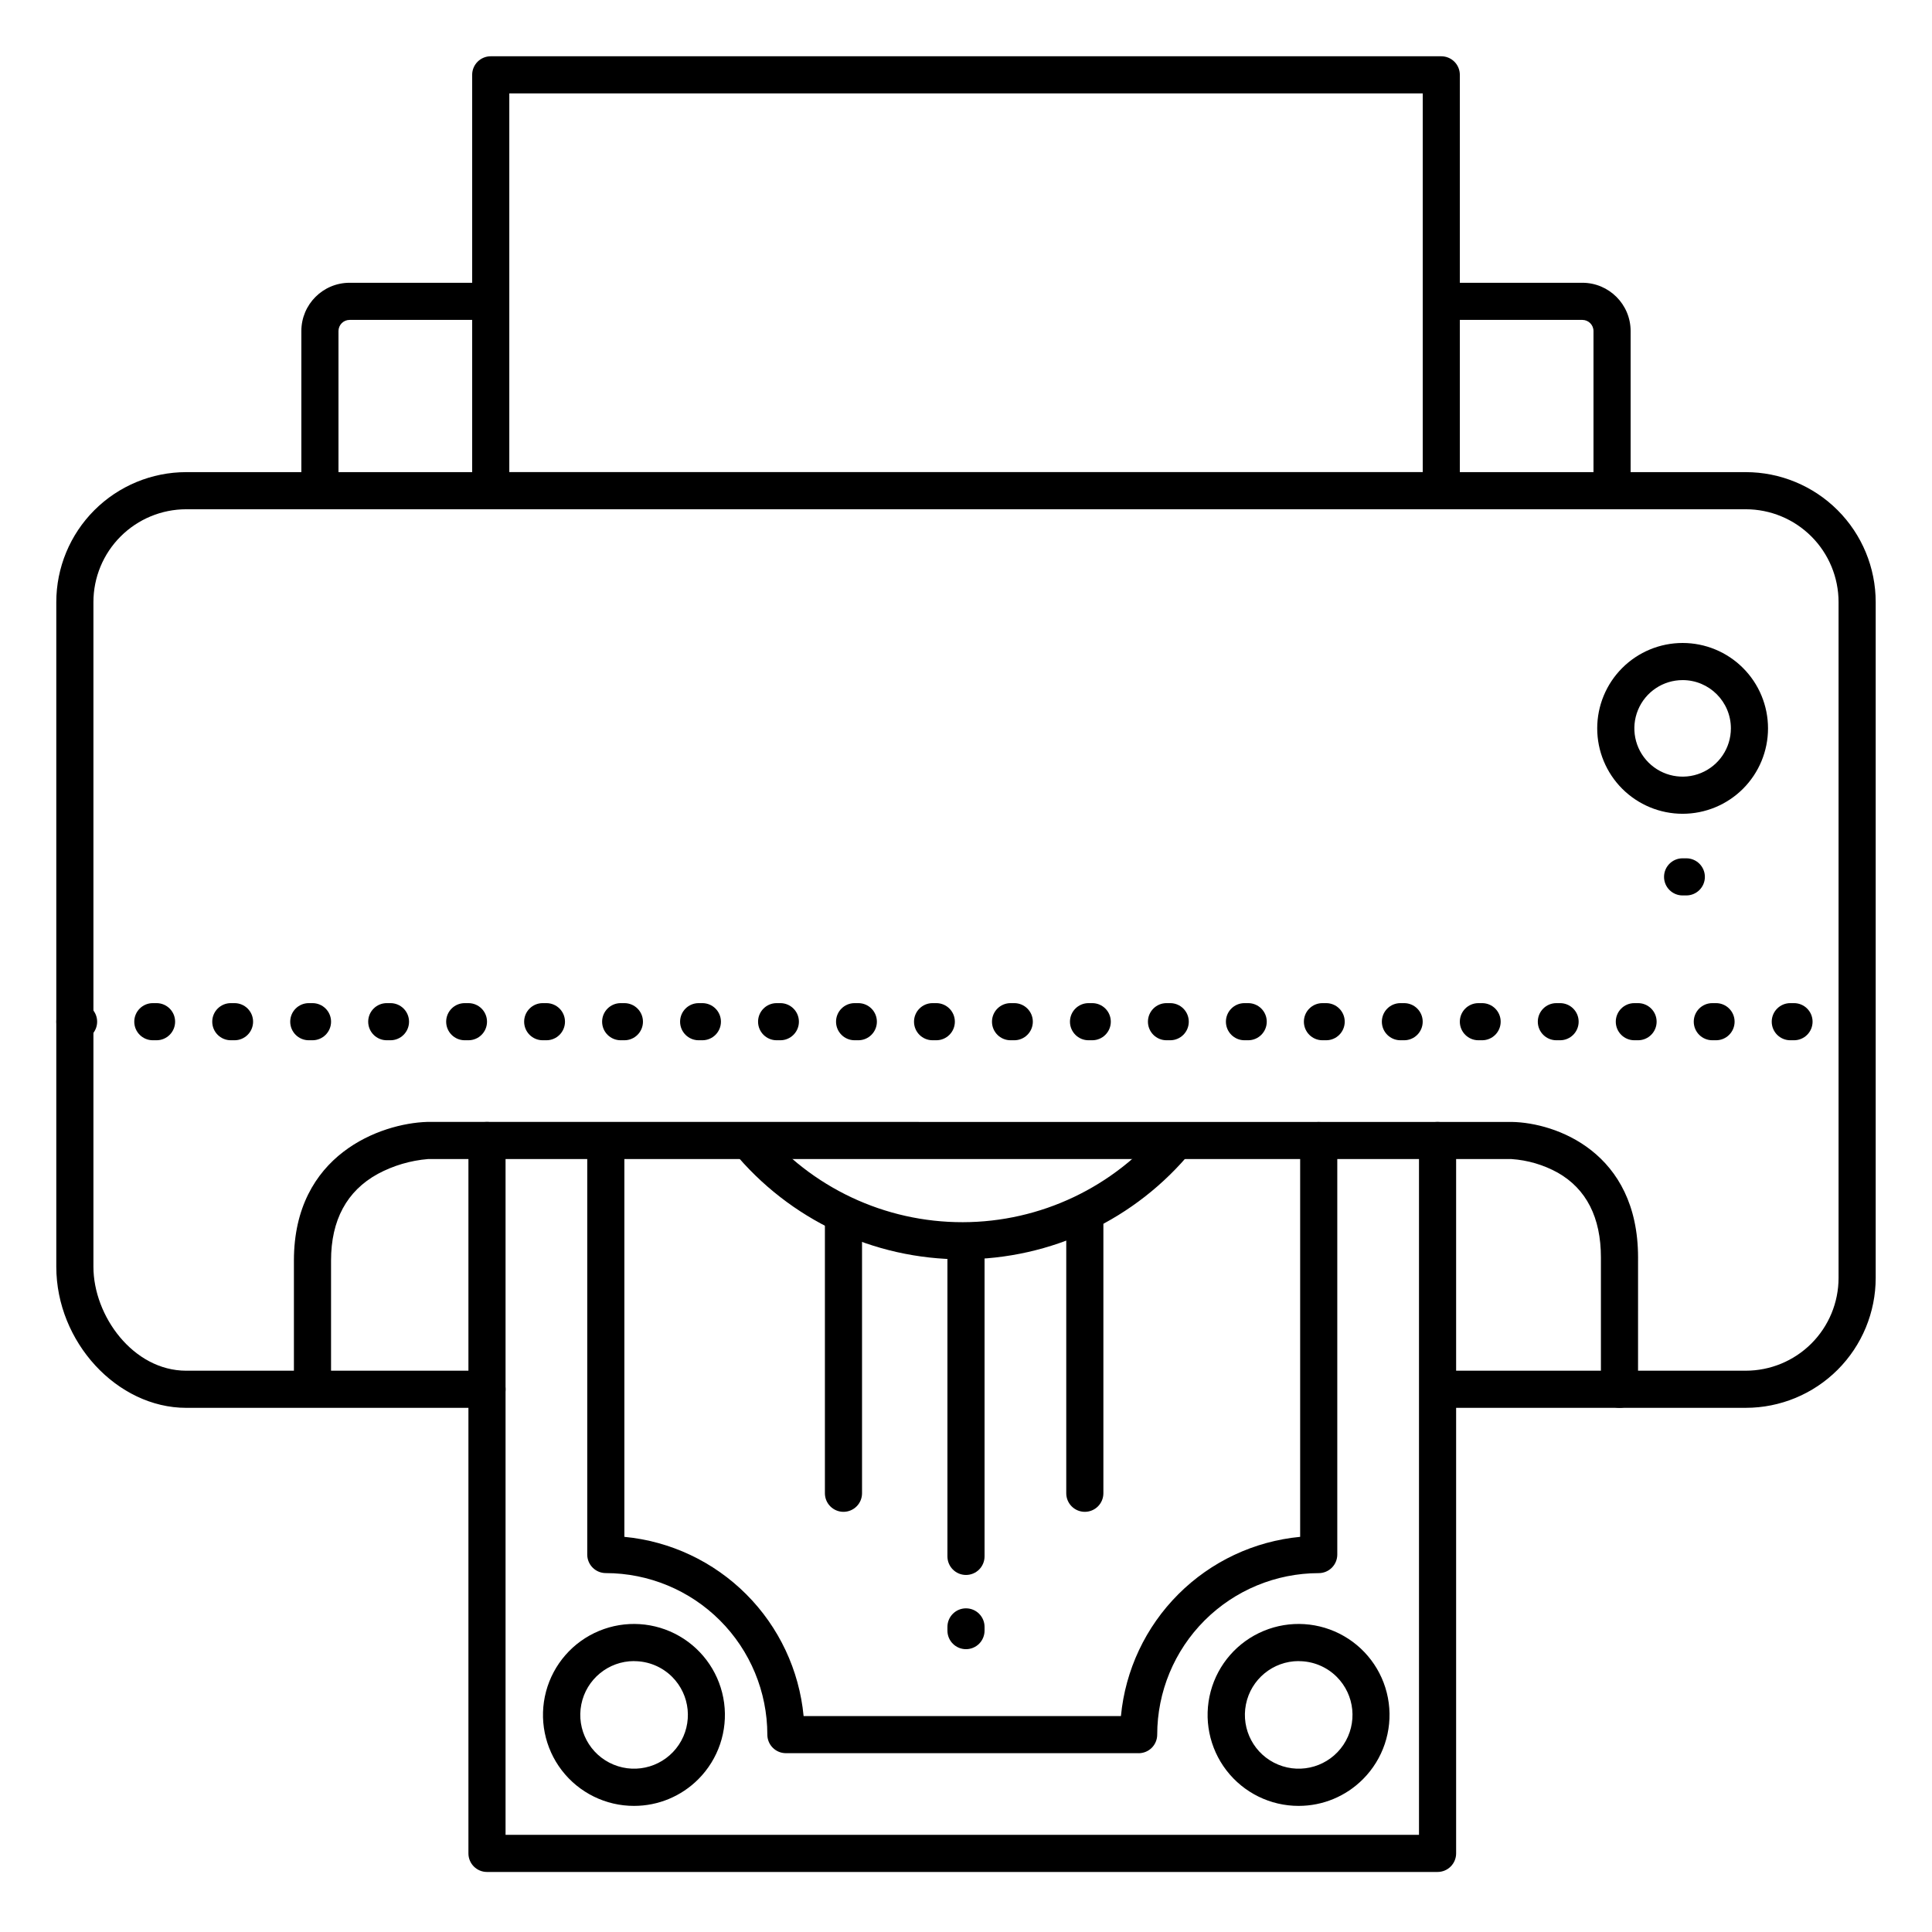
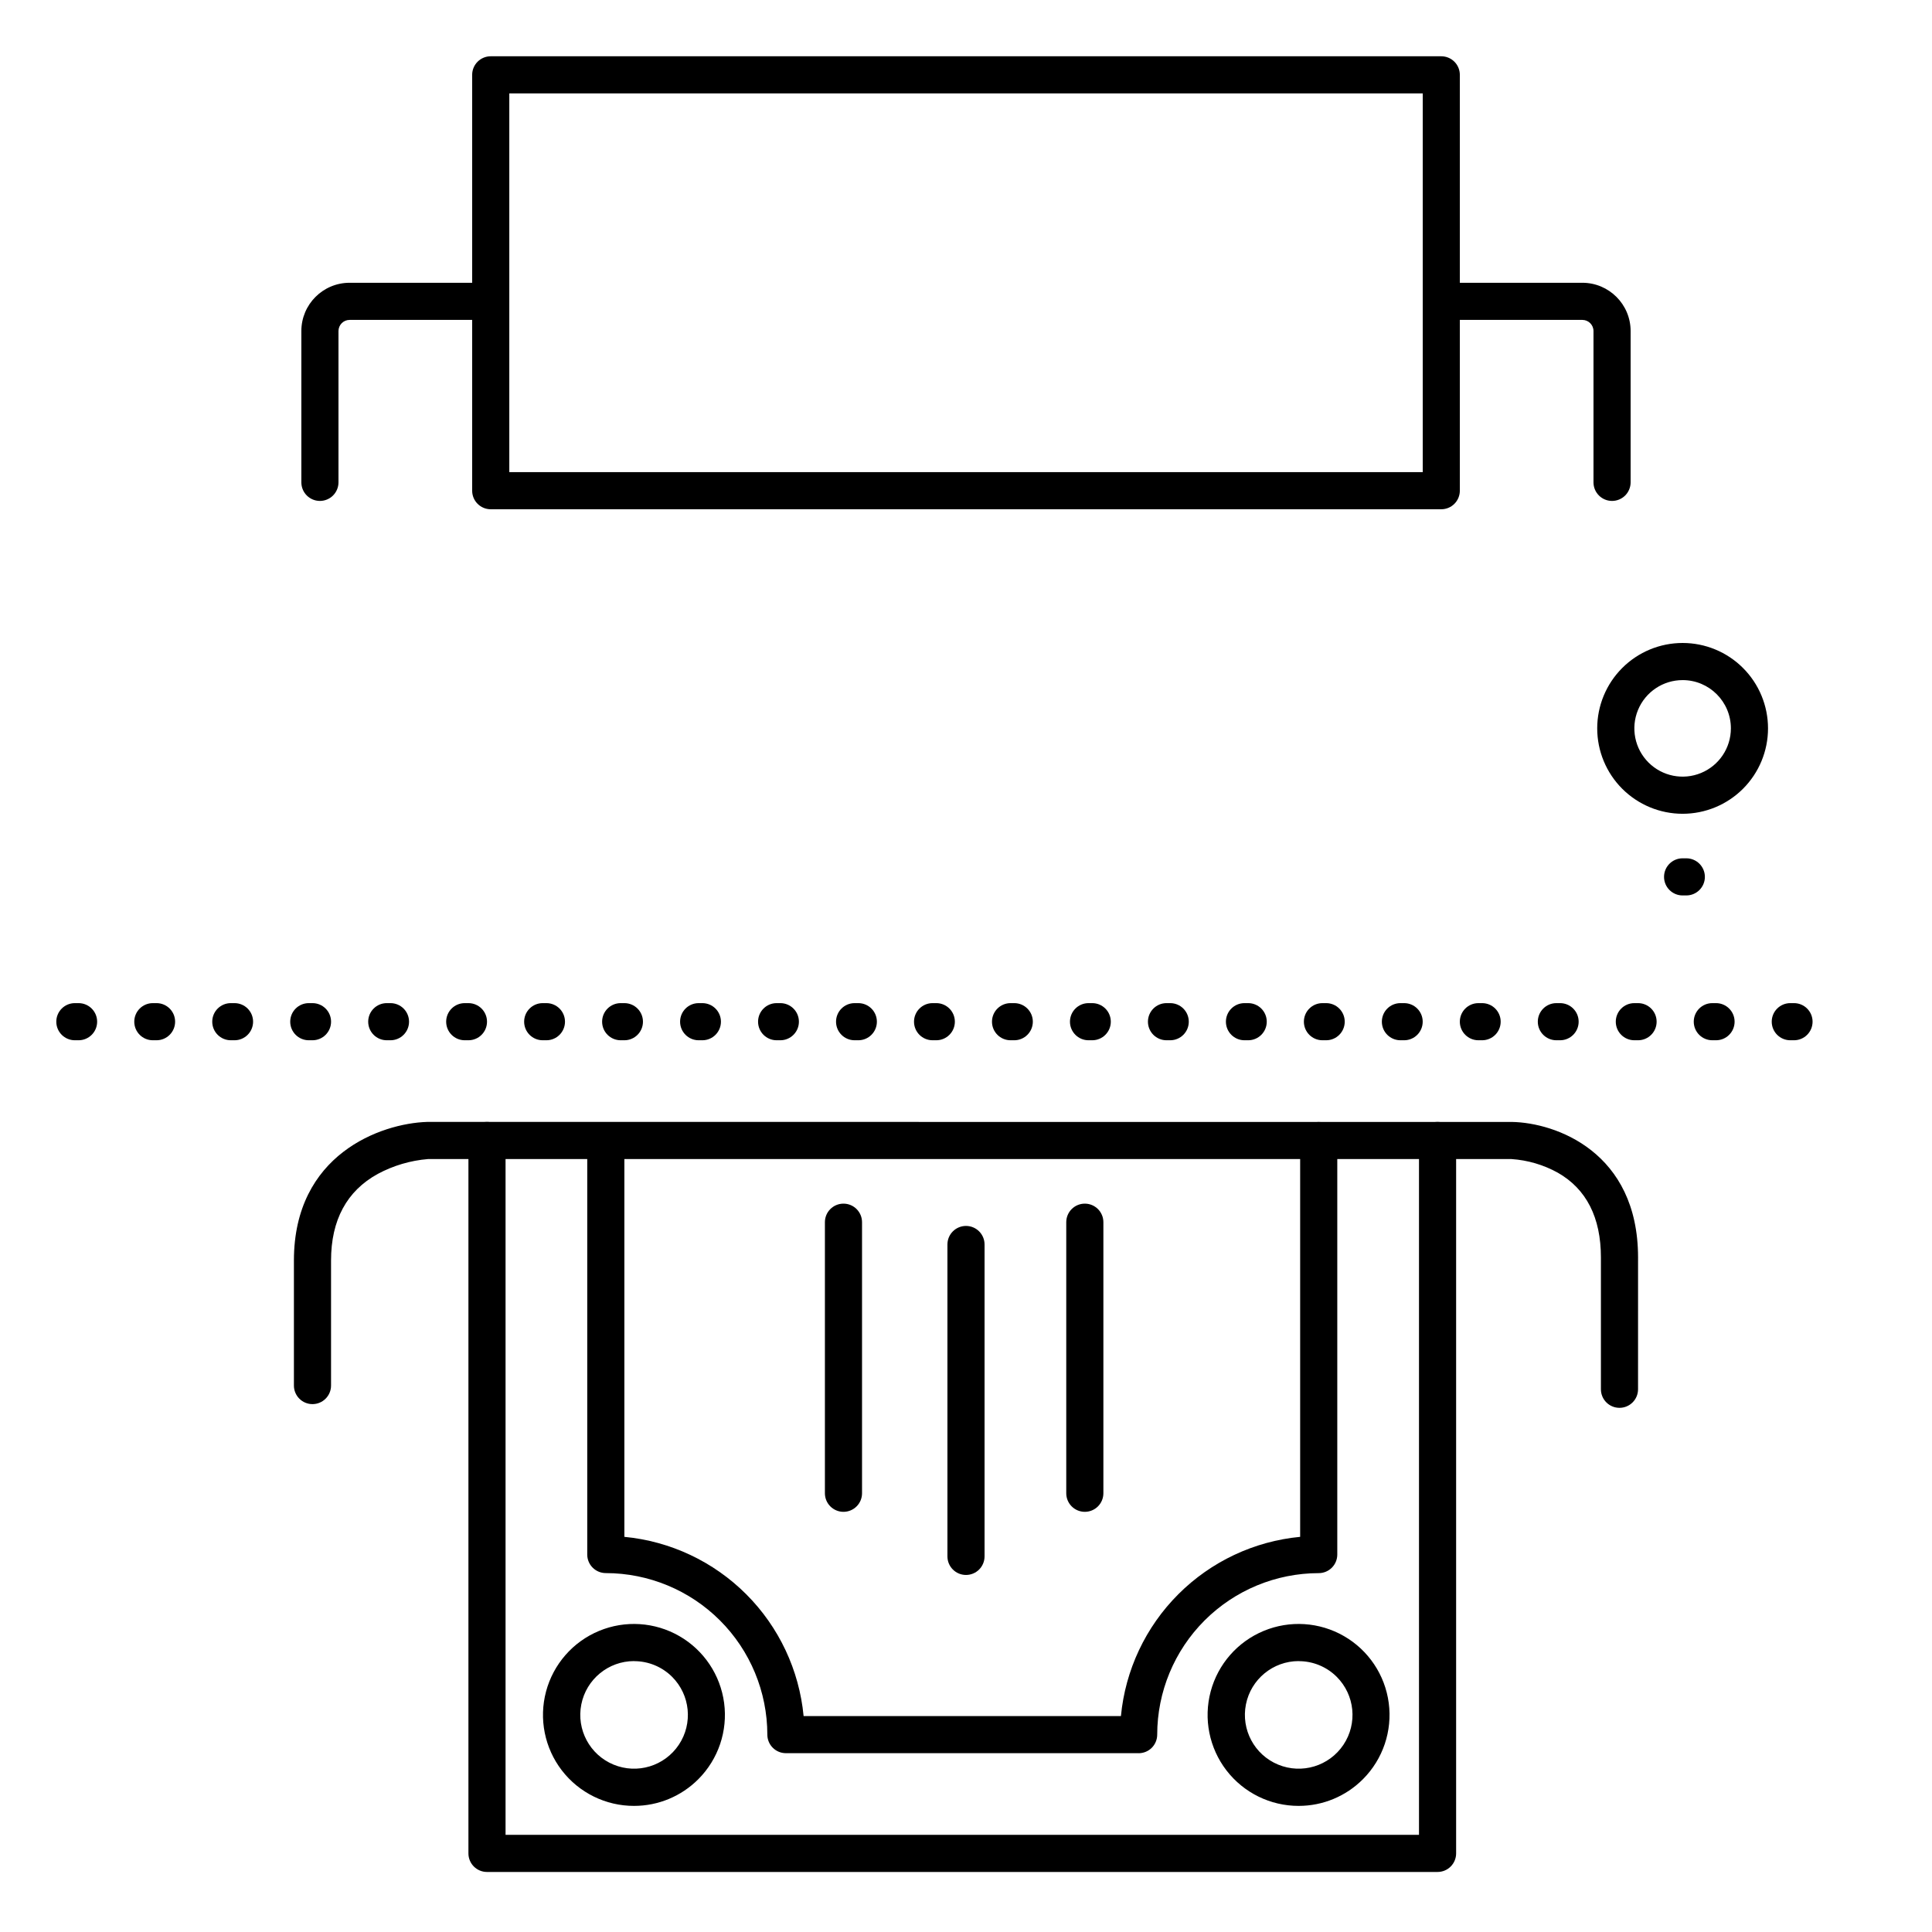
<svg xmlns="http://www.w3.org/2000/svg" fill="#000000" width="800px" height="800px" version="1.1" viewBox="144 144 512 512">
  <g>
-     <path d="m606.64 517.09h-80.691c-2.715 0-4.918-2.203-4.918-4.918 0-2.719 2.203-4.922 4.918-4.922h80.691c6.523 0 12.781-2.59 17.395-7.203 4.613-4.613 7.203-10.871 7.203-17.395v-179.09c0-6.523-2.59-12.781-7.203-17.395-4.613-4.613-10.871-7.207-17.395-7.207h-413.28c-6.527 0-12.781 2.594-17.395 7.207-4.617 4.613-7.207 10.871-7.207 17.395v176.14c0 13.008 10.52 27.551 24.602 27.551h79.703c2.719 0 4.918 2.203 4.918 4.922 0 2.715-2.199 4.918-4.918 4.918h-79.703c-18.344 0-34.441-17.477-34.441-37.391v-176.14c0-9.133 3.629-17.895 10.086-24.352 6.461-6.461 15.219-10.09 24.355-10.09h413.28c9.133 0 17.891 3.629 24.352 10.09 6.457 6.457 10.086 15.219 10.086 24.352v179.09c0 9.133-3.629 17.891-10.086 24.352-6.461 6.457-15.219 10.086-24.352 10.086z" />
    <path d="m525.95 278.96h-251.9c-2.719 0-4.922-2.203-4.922-4.918v-110.21c0-2.715 2.203-4.918 4.922-4.918h251.9c1.305 0 2.559 0.52 3.481 1.441 0.922 0.922 1.441 2.172 1.441 3.477v110.21c0 1.305-0.52 2.555-1.441 3.477-0.922 0.926-2.176 1.441-3.481 1.441zm-246.98-9.84h242.07v-100.37h-242.07z" />
    <path d="m228.78 276.75c-2.715 0-4.918-2.203-4.918-4.922v-40.098c0-7.066 5.727-12.793 12.789-12.793h33.457c2.719 0 4.922 2.203 4.922 4.922 0 2.715-2.203 4.918-4.922 4.918h-33.457c-1.629 0-2.949 1.324-2.949 2.953v40.098c0 1.305-0.52 2.555-1.441 3.481-0.922 0.922-2.176 1.441-3.481 1.441z" />
    <path d="m571.21 276.75c-2.719 0-4.918-2.203-4.918-4.922v-40.098c0-1.629-1.324-2.953-2.953-2.953h-33.457c-2.719 0-4.918-2.203-4.918-4.918 0-2.719 2.199-4.922 4.918-4.922h33.457c7.062 0 12.793 5.727 12.793 12.793v40.098c0 1.305-0.52 2.555-1.441 3.481-0.926 0.922-2.176 1.441-3.481 1.441z" />
    <path d="m524.97 640.09h-251.91c-2.719 0-4.922-2.203-4.922-4.918v-188.93c0-2.715 2.203-4.918 4.922-4.918s4.918 2.203 4.918 4.918v184.01h242.07v-184.01c0-2.715 2.203-4.918 4.922-4.918 2.715 0 4.918 2.203 4.918 4.918v188.93c0 1.305-0.52 2.555-1.441 3.477-0.922 0.926-2.172 1.441-3.477 1.441z" />
    <path d="m445.75 608.61h-93.48c-2.715 0-4.918-2.199-4.918-4.918-0.012-11.348-4.523-22.23-12.551-30.258-8.023-8.023-18.906-12.535-30.254-12.547-2.719 0-4.922-2.203-4.922-4.918v-108.73c0-2.719 2.203-4.918 4.922-4.918 2.715 0 4.918 2.199 4.918 4.918v104.04c12.203 1.164 23.621 6.543 32.289 15.211 8.668 8.668 14.047 20.082 15.211 32.285h84.094c1.16-12.203 6.539-23.617 15.207-32.285s20.086-14.047 32.289-15.211v-105.02c0-2.715 2.203-4.918 4.922-4.918 2.715 0 4.918 2.203 4.918 4.918v109.72c0 1.305-0.52 2.555-1.441 3.477s-2.172 1.441-3.477 1.441c-11.352 0.012-22.23 4.523-30.258 12.547-8.023 8.027-12.539 18.91-12.547 30.258 0 1.305-0.52 2.555-1.441 3.481-0.922 0.922-2.176 1.438-3.481 1.438z" />
-     <path d="m399.02 477.73c-23.516 0.027-45.805-10.48-60.742-28.645l7.586-6.269v0.004c13.109 15.91 32.66 25.109 53.277 25.074 20.617-0.035 40.137-9.305 53.191-25.262l7.606 6.238c-14.93 18.293-37.305 28.895-60.918 28.859z" />
    <path d="m400 561.38c-2.719 0-4.922-2.203-4.922-4.922v-82.656c0-2.715 2.203-4.918 4.922-4.918 2.715 0 4.918 2.203 4.918 4.918v82.656c0 1.309-0.52 2.559-1.441 3.481-0.922 0.922-2.172 1.441-3.477 1.441z" />
    <path d="m367.53 544.65c-2.719 0-4.922-2.203-4.922-4.922v-71.832c0-2.719 2.203-4.918 4.922-4.918 2.715 0 4.918 2.199 4.918 4.918v71.832c0 1.305-0.516 2.559-1.441 3.481-0.922 0.922-2.172 1.441-3.477 1.441z" />
    <path d="m431.49 544.65c-2.719 0-4.922-2.203-4.922-4.922v-71.832c0-2.719 2.203-4.918 4.922-4.918 2.715 0 4.918 2.199 4.918 4.918v71.832c0 1.305-0.52 2.559-1.441 3.481s-2.172 1.441-3.477 1.441z" />
    <path d="m312.03 622.58c-7.492 0.012-14.566-3.469-19.137-9.406-4.566-5.941-6.113-13.668-4.184-20.91 1.93-7.242 7.121-13.176 14.039-16.051 6.922-2.879 14.785-2.371 21.281 1.367s10.883 10.285 11.871 17.715c0.988 7.43-1.535 14.895-6.828 20.203-4.512 4.535-10.645 7.086-17.043 7.082zm0-38.375c-6.801 0.004-12.652 4.812-13.977 11.484s2.25 13.352 8.535 15.949c6.285 2.602 13.531 0.398 17.309-5.258 3.777-5.656 3.031-13.195-1.781-18.004-2.676-2.668-6.305-4.164-10.086-4.152z" />
    <path d="m488.16 622.58c-7.492 0.012-14.566-3.469-19.137-9.406-4.566-5.941-6.113-13.668-4.184-20.91 1.93-7.242 7.117-13.176 14.039-16.051 6.922-2.879 14.785-2.371 21.281 1.367 6.496 3.738 10.883 10.285 11.871 17.715 0.988 7.43-1.535 14.895-6.828 20.203-4.512 4.535-10.645 7.086-17.043 7.082zm0-38.375c-6.801 0.004-12.652 4.812-13.977 11.484s2.25 13.352 8.535 15.949c6.285 2.602 13.531 0.398 17.309-5.258s3.031-13.195-1.781-18.004c-2.676-2.668-6.305-4.164-10.086-4.152z" />
    <path d="m573.18 517.09c-2.719 0-4.922-2.203-4.922-4.918v-34.934c0-10.586-3.848-18.145-11.434-22.465-3.773-2.086-7.957-3.32-12.262-3.609h-287.14c-4.656 0.383-9.188 1.723-13.305 3.934-8.215 4.508-12.387 12.242-12.387 22.957v33.133c0 2.715-2.203 4.918-4.922 4.918-2.715 0-4.918-2.203-4.918-4.918v-33.133c0-28.152 23.066-36.34 35.266-36.734l287.49 0.004c11.633 0.195 33.457 7.961 33.457 35.918l-0.004 34.93c0 1.305-0.516 2.555-1.441 3.477-0.922 0.926-2.172 1.441-3.477 1.441z" />
    <path d="m589.91 359.66c-6 0-11.758-2.387-16.004-6.629-4.242-4.246-6.629-10.004-6.629-16.004 0-6.004 2.387-11.762 6.629-16.004 4.246-4.246 10.004-6.629 16.004-6.629 6.004 0 11.762 2.383 16.004 6.629 4.246 4.242 6.629 10 6.629 16.004 0 6-2.383 11.758-6.629 16.004-4.242 4.242-10 6.629-16.004 6.629zm0-35.426c-5.172 0-9.836 3.117-11.816 7.898-1.98 4.777-0.887 10.281 2.773 13.938 3.656 3.66 9.16 4.754 13.938 2.773 4.781-1.98 7.898-6.644 7.898-11.816 0-7.066-5.727-12.793-12.793-12.793z" />
-     <path d="m400 581.05c-2.719 0-4.922-2.203-4.922-4.918v-0.984c0-2.719 2.203-4.922 4.922-4.922 2.715 0 4.918 2.203 4.918 4.922v0.984c0 1.305-0.52 2.555-1.441 3.477-0.922 0.922-2.172 1.441-3.477 1.441z" />
    <path d="m590.89 381.3h-0.984c-2.715 0-4.918-2.199-4.918-4.918s2.203-4.922 4.918-4.922h0.984c2.719 0 4.922 2.203 4.922 4.922s-2.203 4.918-4.922 4.918z" />
    <path d="m619.43 419.68h-0.984c-2.715 0-4.918-2.203-4.918-4.922 0-2.715 2.203-4.918 4.918-4.918h0.984c2.719 0 4.922 2.203 4.922 4.918 0 2.719-2.203 4.922-4.922 4.922zm-20.664 0h-0.984c-2.715 0-4.918-2.203-4.918-4.922 0-2.715 2.203-4.918 4.918-4.918h0.984c2.719 0 4.922 2.203 4.922 4.918 0 2.719-2.203 4.922-4.922 4.922zm-20.664 0h-0.984c-2.715 0-4.918-2.203-4.918-4.922 0-2.715 2.203-4.918 4.918-4.918h0.984c2.719 0 4.922 2.203 4.922 4.918 0 2.719-2.203 4.922-4.922 4.922zm-20.664 0h-0.984c-2.715 0-4.918-2.203-4.918-4.922 0-2.715 2.203-4.918 4.918-4.918h0.984c2.719 0 4.922 2.203 4.922 4.918 0 2.719-2.203 4.922-4.922 4.922zm-20.664 0h-0.984c-2.715 0-4.918-2.203-4.918-4.922 0-2.715 2.203-4.918 4.918-4.918h0.984c2.719 0 4.922 2.203 4.922 4.918 0 2.719-2.203 4.922-4.922 4.922zm-20.664 0h-0.984c-2.715 0-4.918-2.203-4.918-4.922 0-2.715 2.203-4.918 4.918-4.918h0.984c2.719 0 4.922 2.203 4.922 4.918 0 2.719-2.203 4.922-4.922 4.922zm-20.664 0h-0.984c-2.715 0-4.918-2.203-4.918-4.922 0-2.715 2.203-4.918 4.918-4.918h0.984c2.719 0 4.922 2.203 4.922 4.918 0 2.719-2.203 4.922-4.922 4.922zm-20.664 0h-0.984c-2.715 0-4.918-2.203-4.918-4.922 0-2.715 2.203-4.918 4.918-4.918h0.984c2.719 0 4.922 2.203 4.922 4.918 0 2.719-2.203 4.922-4.922 4.922zm-20.664 0h-0.984c-2.715 0-4.918-2.203-4.918-4.922 0-2.715 2.203-4.918 4.918-4.918h0.984c2.719 0 4.922 2.203 4.922 4.918 0 2.719-2.203 4.922-4.922 4.922zm-20.664 0h-0.984c-2.715 0-4.918-2.203-4.918-4.922 0-2.715 2.203-4.918 4.918-4.918h0.984c2.719 0 4.922 2.203 4.922 4.918 0 2.719-2.203 4.922-4.922 4.922zm-20.664 0h-0.984c-2.715 0-4.918-2.203-4.918-4.922 0-2.715 2.203-4.918 4.918-4.918h0.984c2.719 0 4.922 2.203 4.922 4.918 0 2.719-2.203 4.922-4.922 4.922zm-20.664 0h-0.984c-2.715 0-4.918-2.203-4.918-4.922 0-2.715 2.203-4.918 4.918-4.918h0.984c2.719 0 4.922 2.203 4.922 4.918 0 2.719-2.203 4.922-4.922 4.922zm-20.664 0h-0.984c-2.715 0-4.918-2.203-4.918-4.922 0-2.715 2.203-4.918 4.918-4.918h0.984c2.719 0 4.922 2.203 4.922 4.918 0 2.719-2.203 4.922-4.922 4.922zm-20.664 0h-0.984c-2.715 0-4.918-2.203-4.918-4.922 0-2.715 2.203-4.918 4.918-4.918h0.984c2.719 0 4.922 2.203 4.922 4.918 0 2.719-2.203 4.922-4.922 4.922zm-20.664 0h-0.984c-2.715 0-4.918-2.203-4.918-4.922 0-2.715 2.203-4.918 4.918-4.918h0.984c2.719 0 4.922 2.203 4.922 4.918 0 2.719-2.203 4.922-4.922 4.922zm-20.664 0h-0.984c-2.715 0-4.918-2.203-4.918-4.922 0-2.715 2.203-4.918 4.918-4.918h0.984c2.719 0 4.922 2.203 4.922 4.918 0 2.719-2.203 4.922-4.922 4.922zm-20.664 0h-0.984c-2.715 0-4.918-2.203-4.918-4.922 0-2.715 2.203-4.918 4.918-4.918h0.984c2.719 0 4.922 2.203 4.922 4.918 0 2.719-2.203 4.922-4.922 4.922zm-20.664 0h-0.984c-2.715 0-4.918-2.203-4.918-4.922 0-2.715 2.203-4.918 4.918-4.918h0.984c2.719 0 4.922 2.203 4.922 4.918 0 2.719-2.203 4.922-4.922 4.922zm-20.664 0h-0.984c-2.715 0-4.918-2.203-4.918-4.922 0-2.715 2.203-4.918 4.918-4.918h0.984c2.719 0 4.922 2.203 4.922 4.918 0 2.719-2.203 4.922-4.922 4.922zm-20.664 0h-0.984c-2.715 0-4.918-2.203-4.918-4.922 0-2.715 2.203-4.918 4.918-4.918h0.984c2.719 0 4.922 2.203 4.922 4.918 0 2.719-2.203 4.922-4.922 4.922zm-20.664 0h-0.984c-2.715 0-4.918-2.203-4.918-4.922 0-2.715 2.203-4.918 4.918-4.918h0.984c2.719 0 4.922 2.203 4.922 4.918 0 2.719-2.203 4.922-4.922 4.922zm-20.664 0h-0.984c-2.715 0-4.918-2.203-4.918-4.922 0-2.715 2.203-4.918 4.918-4.918h0.984c2.719 0 4.922 2.203 4.922 4.918 0 2.719-2.203 4.922-4.922 4.922zm-20.664 0h-0.984c-2.715 0-4.918-2.203-4.918-4.922 0-2.715 2.203-4.918 4.918-4.918h0.984c2.719 0 4.922 2.203 4.922 4.918 0 2.719-2.203 4.922-4.922 4.922z" />
  </g>
</svg>